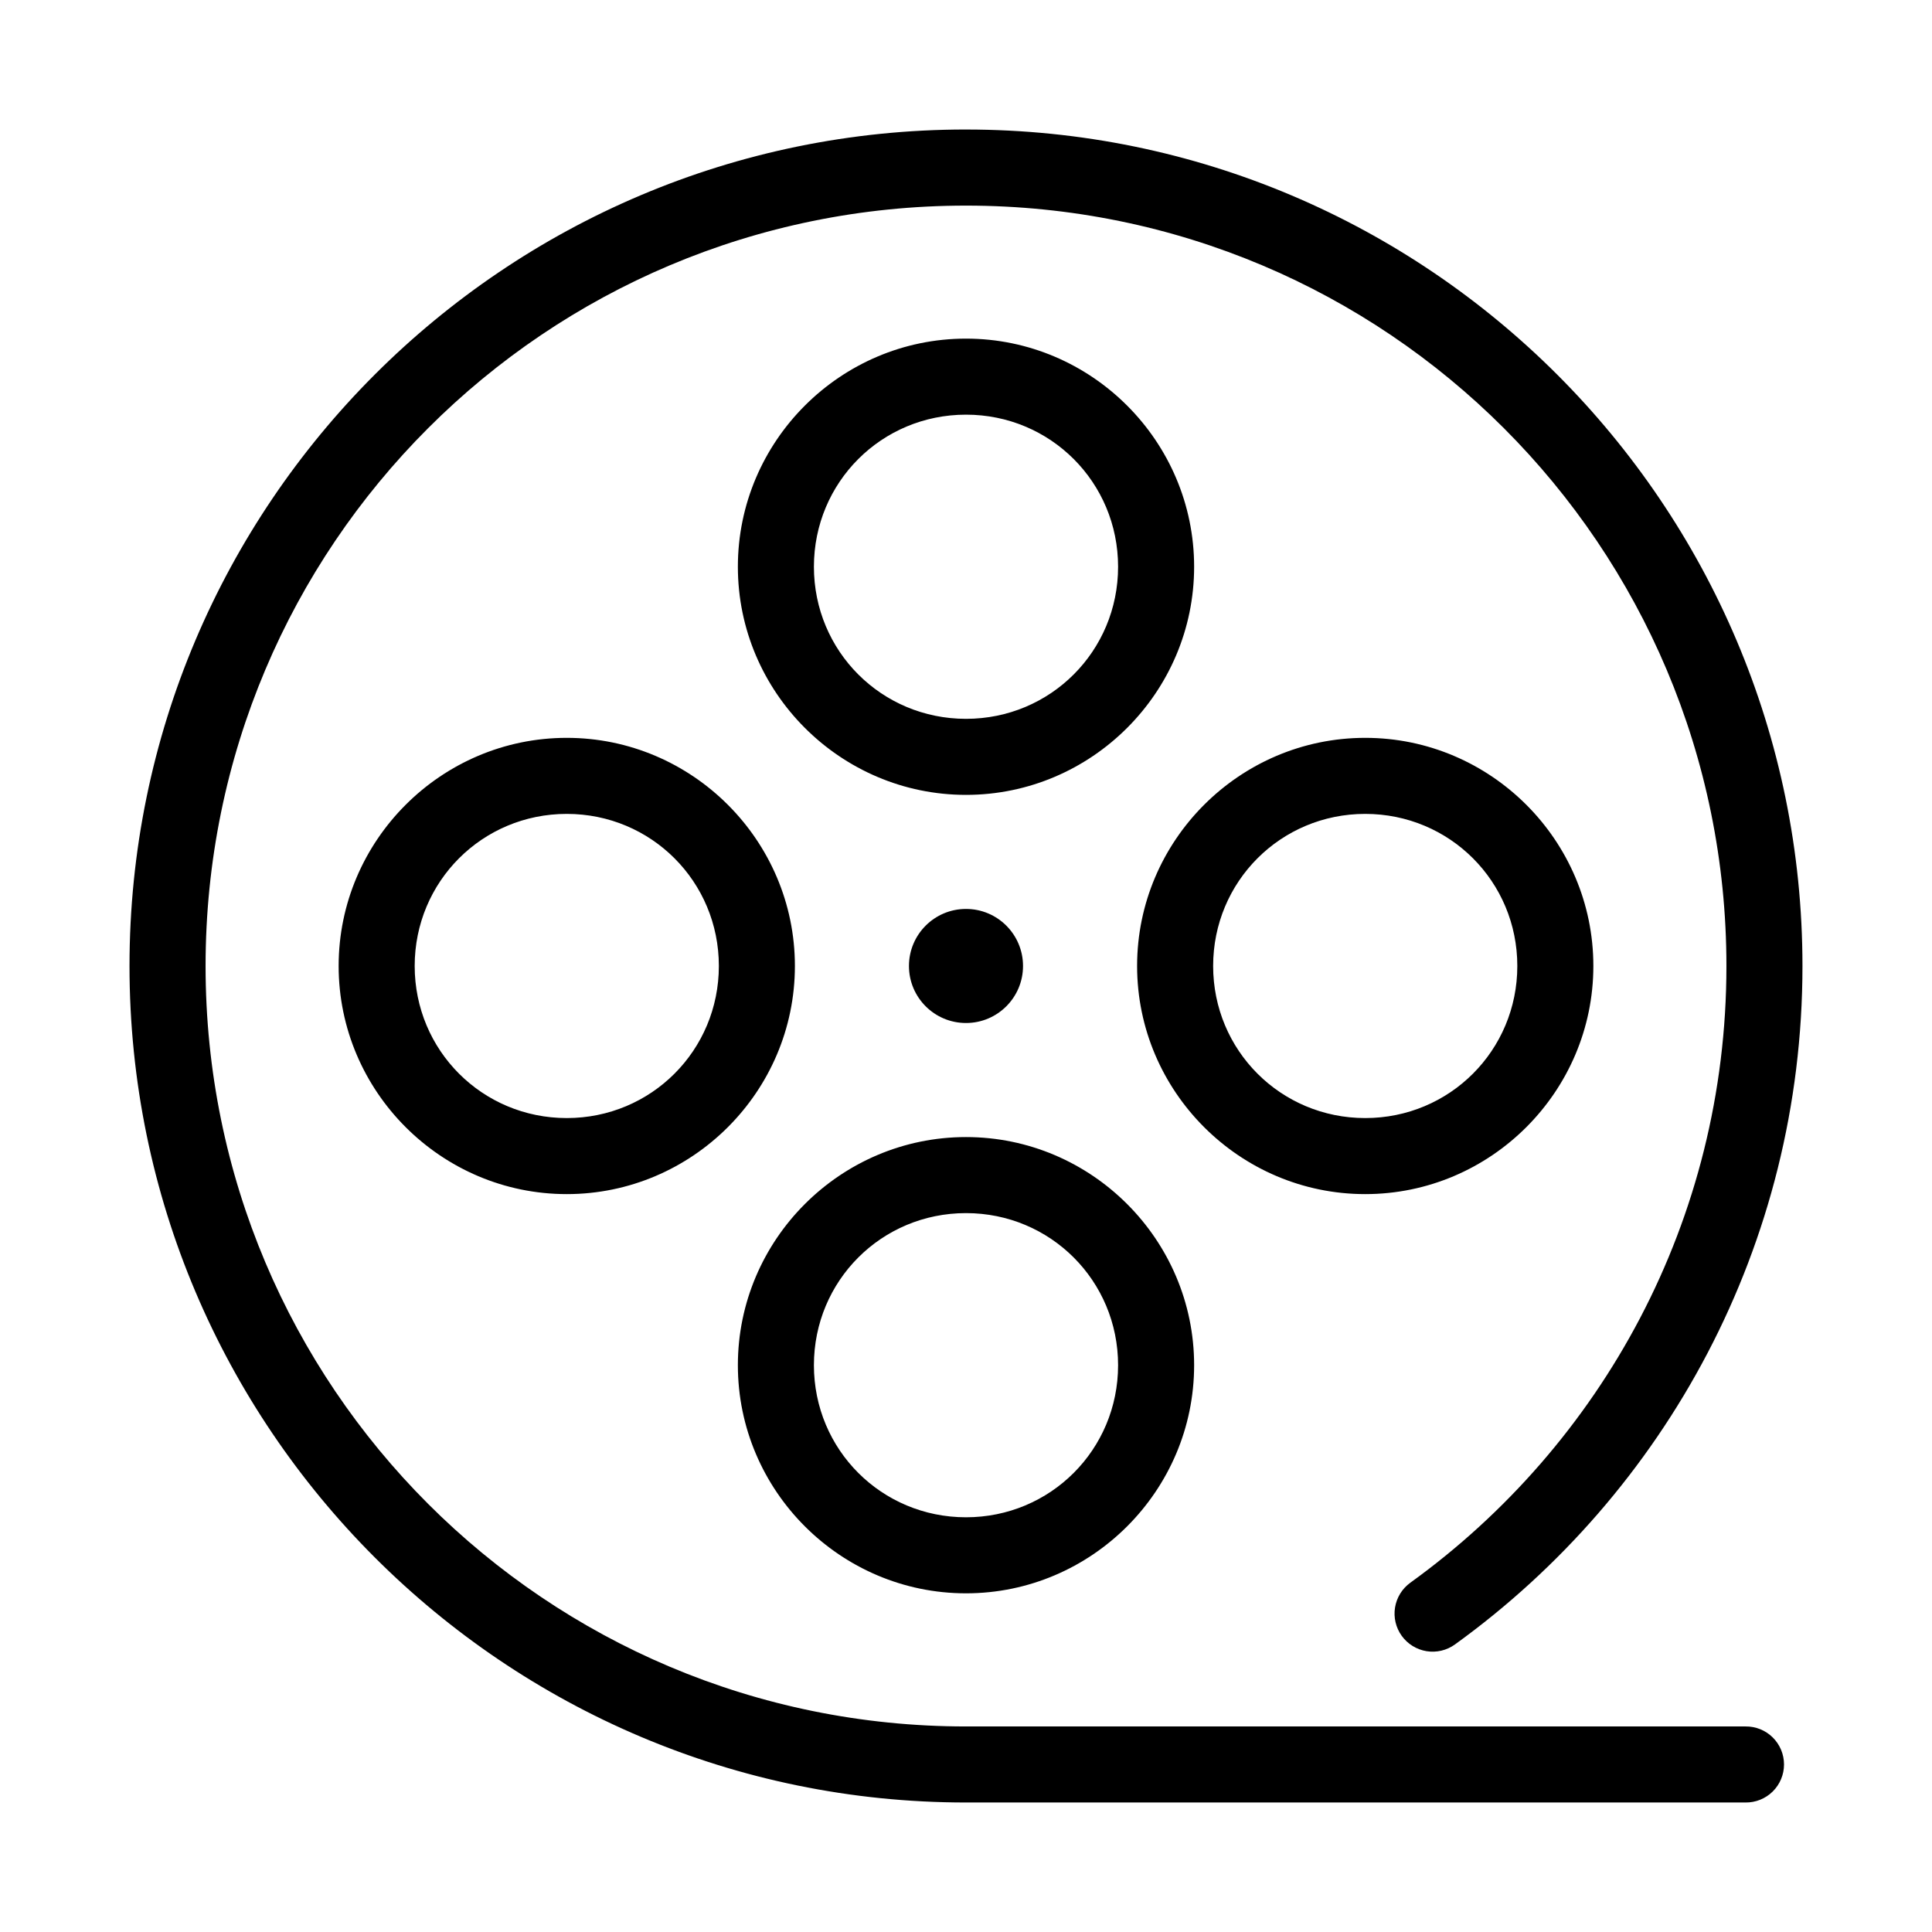
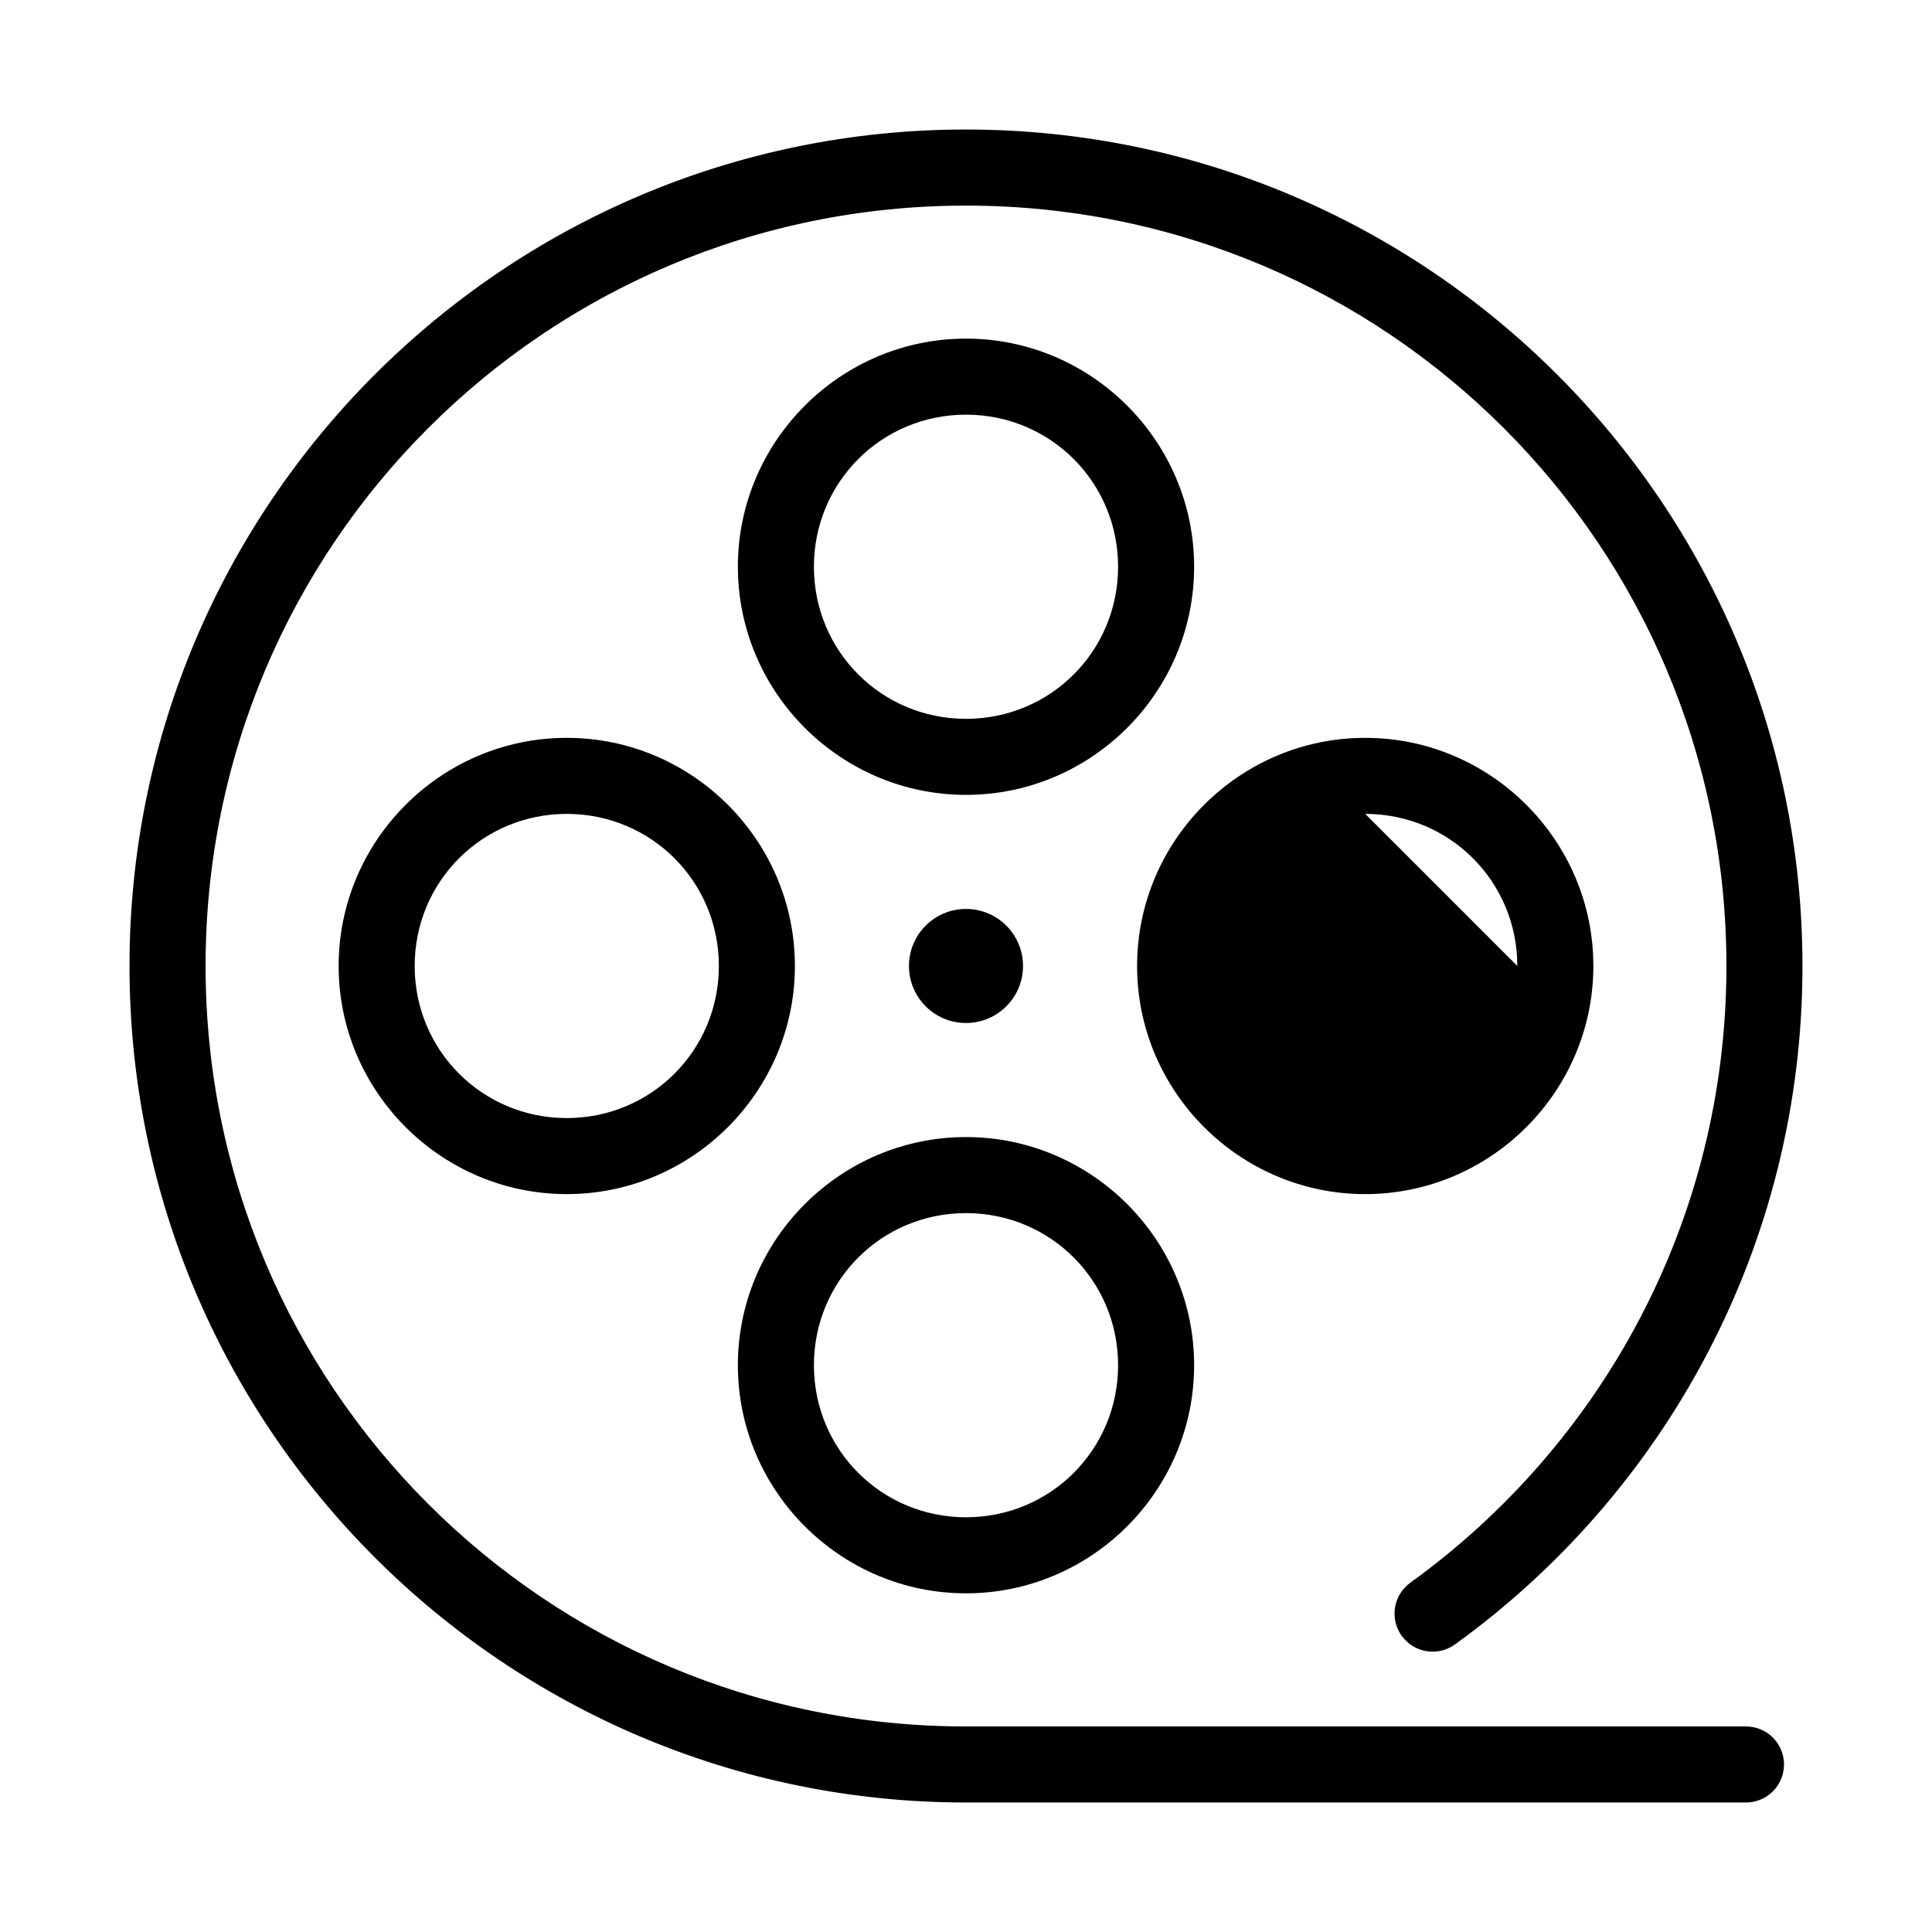
<svg xmlns="http://www.w3.org/2000/svg" fill="#000000" width="800px" height="800px" version="1.1" viewBox="144 144 512 512">
-   <path d="m400 178.32c-122.31 0-221.68 99.363-221.68 221.68 0 122.31 99.367 221.68 221.68 221.68h206.56c2.699 0.035 5.297-1.008 7.219-2.902 1.922-1.895 3.004-4.477 3.004-7.176 0-2.695-1.082-5.281-3.004-7.176s-4.519-2.938-7.219-2.898h-206.56c-111.42 0-201.52-90.109-201.52-201.52 0-111.42 90.105-201.52 201.52-201.52s201.52 90.105 201.52 201.52c0 67.383-33.047 126.82-83.758 163.42-2.172 1.566-3.633 3.93-4.062 6.574-0.43 2.641 0.211 5.348 1.777 7.516 1.566 2.172 3.93 3.633 6.574 4.062 2.641 0.426 5.348-0.211 7.516-1.777 55.77-40.254 92.105-105.83 92.105-179.8 0-122.31-99.367-221.68-221.68-221.68zm0 55.418c-33.273 0-60.457 27.188-60.457 60.457s27.184 60.457 60.457 60.457c33.27 0 60.457-27.188 60.457-60.457s-27.188-60.457-60.457-60.457zm0 20.152c22.379 0 40.305 17.926 40.305 40.305 0 22.379-17.926 40.305-40.305 40.305s-40.305-17.926-40.305-40.305c0-22.379 17.926-40.305 40.305-40.305zm-105.8 85.648c-33.27 0-60.457 27.184-60.457 60.457 0 33.27 27.188 60.457 60.457 60.457s60.457-27.188 60.457-60.457c0-33.273-27.188-60.457-60.457-60.457zm211.6 0c-33.27 0-60.457 27.184-60.457 60.457 0 33.27 27.188 60.457 60.457 60.457 33.273 0 60.457-27.188 60.457-60.457 0-33.273-27.184-60.457-60.457-60.457zm-211.6 20.152c22.379 0 40.305 17.926 40.305 40.305s-17.926 40.305-40.305 40.305c-22.379 0-40.305-17.926-40.305-40.305s17.926-40.305 40.305-40.305zm211.6 0c22.379 0 40.305 17.926 40.305 40.305s-17.926 40.305-40.305 40.305-40.305-17.926-40.305-40.305 17.926-40.305 40.305-40.305zm-105.8 25.188c-8.348 0-15.117 6.769-15.117 15.117 0 8.344 6.769 15.113 15.117 15.113s15.113-6.769 15.113-15.113c0-8.348-6.766-15.117-15.113-15.117zm0 60.457c-33.273 0-60.457 27.188-60.457 60.457 0 33.273 27.184 60.457 60.457 60.457 33.27 0 60.457-27.184 60.457-60.457 0-33.27-27.188-60.457-60.457-60.457zm0 20.152c22.379 0 40.305 17.926 40.305 40.305s-17.926 40.305-40.305 40.305-40.305-17.926-40.305-40.305 17.926-40.305 40.305-40.305z" />
+   <path d="m400 178.32c-122.31 0-221.68 99.363-221.68 221.68 0 122.31 99.367 221.68 221.68 221.68h206.56c2.699 0.035 5.297-1.008 7.219-2.902 1.922-1.895 3.004-4.477 3.004-7.176 0-2.695-1.082-5.281-3.004-7.176s-4.519-2.938-7.219-2.898h-206.56c-111.42 0-201.52-90.109-201.52-201.52 0-111.42 90.105-201.52 201.52-201.52s201.52 90.105 201.52 201.52c0 67.383-33.047 126.82-83.758 163.42-2.172 1.566-3.633 3.93-4.062 6.574-0.43 2.641 0.211 5.348 1.777 7.516 1.566 2.172 3.93 3.633 6.574 4.062 2.641 0.426 5.348-0.211 7.516-1.777 55.77-40.254 92.105-105.83 92.105-179.8 0-122.31-99.367-221.68-221.68-221.68zm0 55.418c-33.273 0-60.457 27.188-60.457 60.457s27.184 60.457 60.457 60.457c33.27 0 60.457-27.188 60.457-60.457s-27.188-60.457-60.457-60.457zm0 20.152c22.379 0 40.305 17.926 40.305 40.305 0 22.379-17.926 40.305-40.305 40.305s-40.305-17.926-40.305-40.305c0-22.379 17.926-40.305 40.305-40.305zm-105.8 85.648c-33.27 0-60.457 27.184-60.457 60.457 0 33.27 27.188 60.457 60.457 60.457s60.457-27.188 60.457-60.457c0-33.273-27.188-60.457-60.457-60.457zm211.6 0c-33.27 0-60.457 27.184-60.457 60.457 0 33.27 27.188 60.457 60.457 60.457 33.273 0 60.457-27.188 60.457-60.457 0-33.273-27.184-60.457-60.457-60.457zm-211.6 20.152c22.379 0 40.305 17.926 40.305 40.305s-17.926 40.305-40.305 40.305c-22.379 0-40.305-17.926-40.305-40.305s17.926-40.305 40.305-40.305zm211.6 0c22.379 0 40.305 17.926 40.305 40.305zm-105.8 25.188c-8.348 0-15.117 6.769-15.117 15.117 0 8.344 6.769 15.113 15.117 15.113s15.113-6.769 15.113-15.113c0-8.348-6.766-15.117-15.113-15.117zm0 60.457c-33.273 0-60.457 27.188-60.457 60.457 0 33.273 27.184 60.457 60.457 60.457 33.27 0 60.457-27.184 60.457-60.457 0-33.27-27.188-60.457-60.457-60.457zm0 20.152c22.379 0 40.305 17.926 40.305 40.305s-17.926 40.305-40.305 40.305-40.305-17.926-40.305-40.305 17.926-40.305 40.305-40.305z" />
</svg>